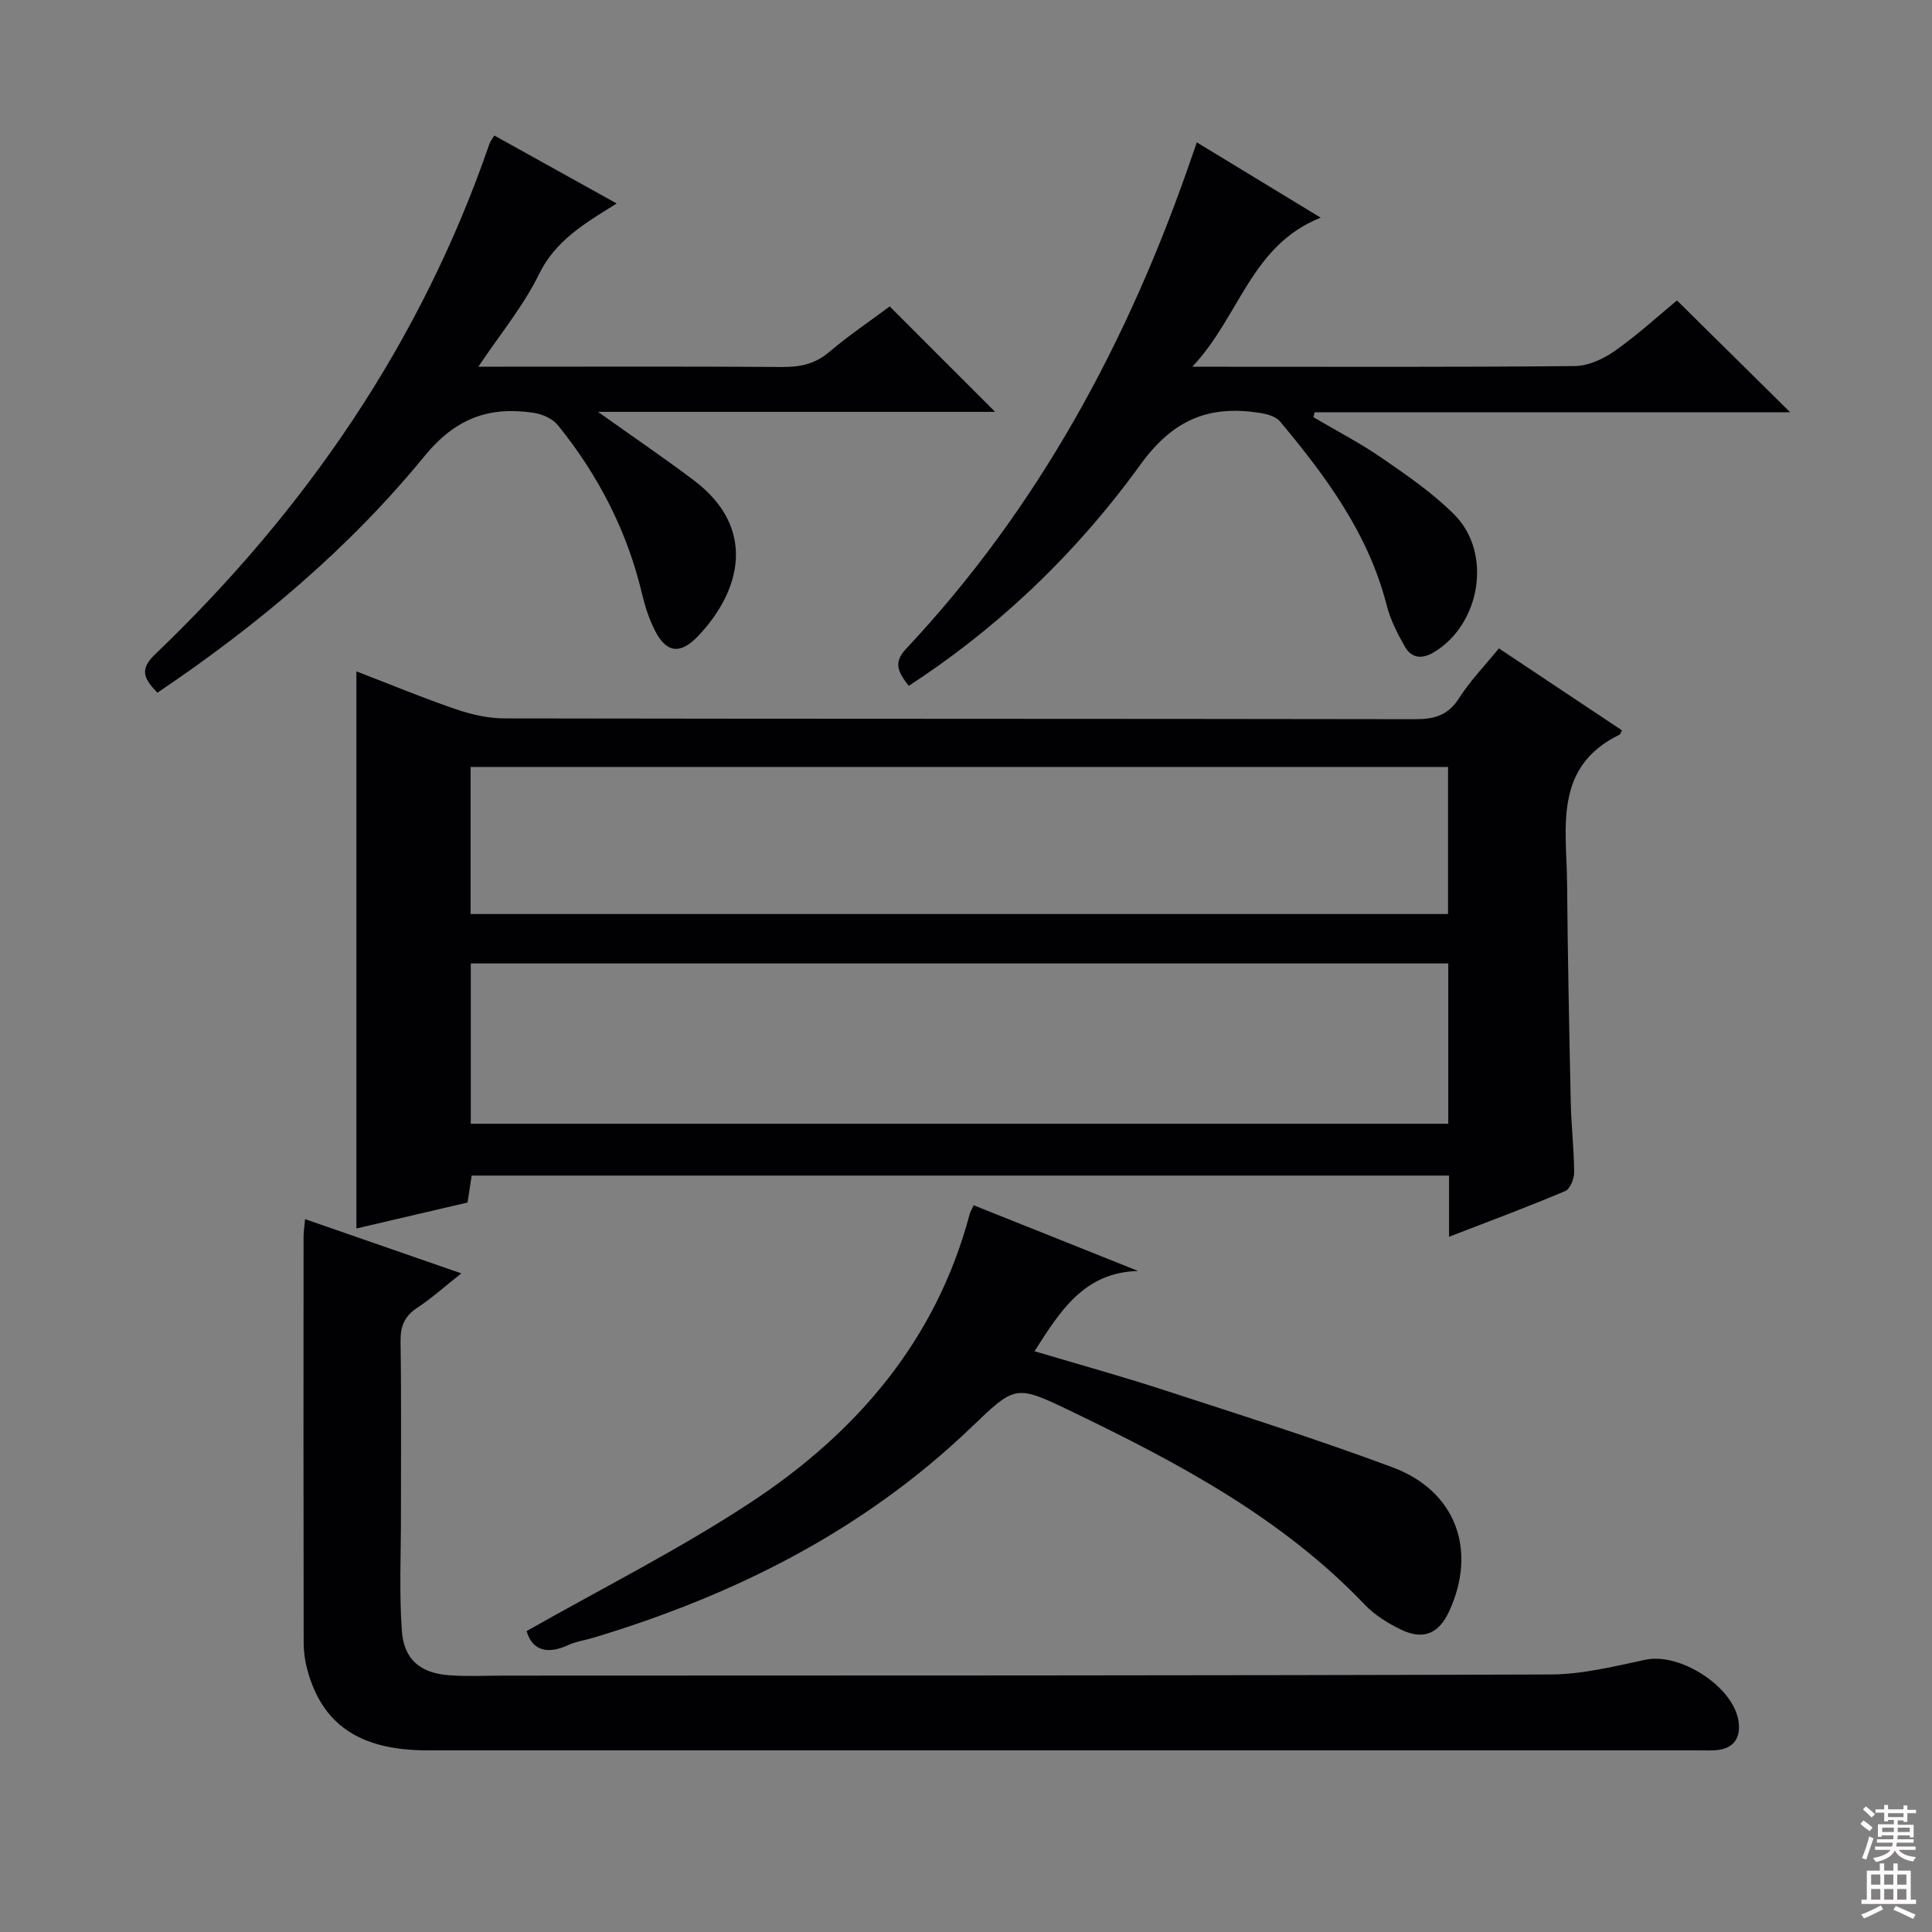
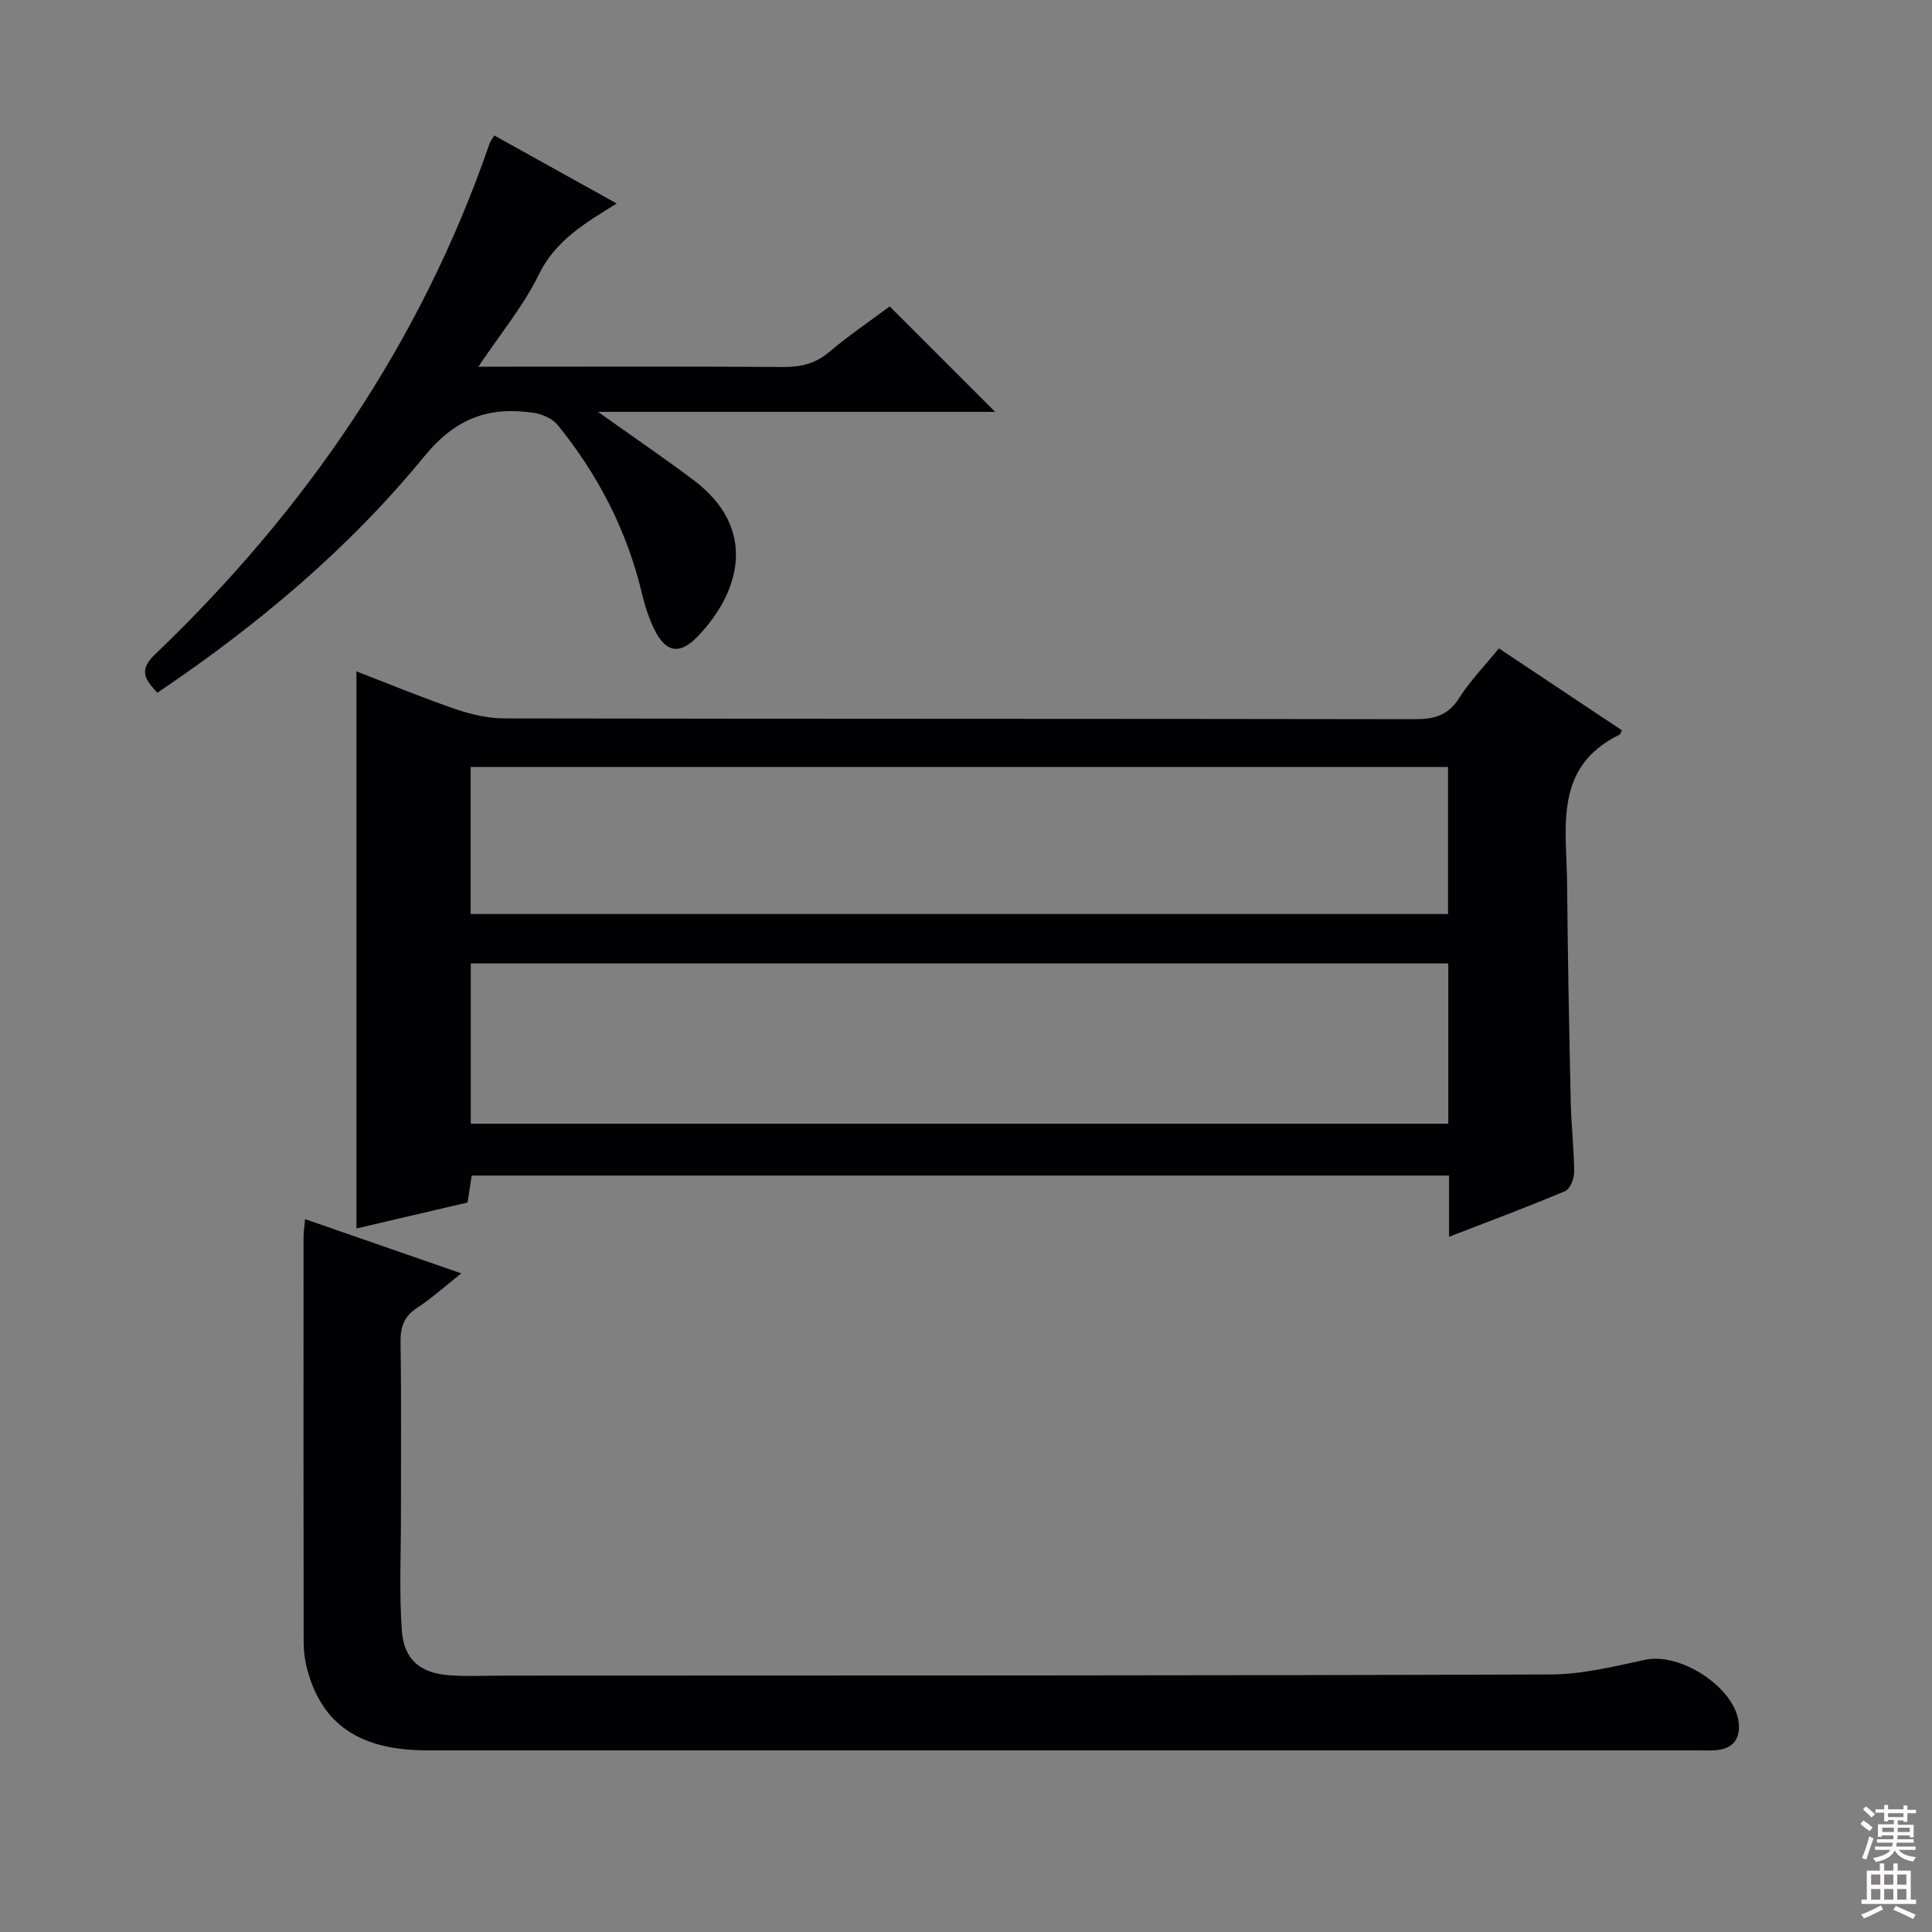
<svg xmlns="http://www.w3.org/2000/svg" enable-background="new 0 0 400 400" viewBox="0 0 400 400">
  <rect x="0" y="0" width="400" height="400" fill="#808080" stroke="none" />
  <g fill="#010103">
    <path d="m300.01 256.06c0-4.48 0-8.41 0-12.67-67.56 0-134.78 0-202.35 0-.25 1.63-.52 3.37-.86 5.58-7.66 1.79-15.46 3.61-23.01 5.37 0-38.72 0-76.87 0-115.34 6.71 2.58 13.59 5.44 20.63 7.85 3.22 1.1 6.74 1.89 10.12 1.89 62.8.11 125.6.05 188.4.16 4.02.01 6.86-.77 9.14-4.35 2.3-3.61 5.34-6.74 8.25-10.31 8.66 5.77 17.07 11.37 25.48 16.97-.23.41-.31.8-.53.91-13.71 6.69-10.93 19.25-10.83 30.75.13 15.14.43 30.28.76 45.42.1 4.81.68 9.61.7 14.42.01 1.34-.84 3.47-1.87 3.9-7.77 3.28-15.68 6.22-24.03 9.45zm-.16-56.59c-67.69 0-134.89 0-202.38 0v33.19h202.38c0-11.13 0-21.92 0-33.19zm-202.42-10.23h202.37c0-10.31 0-20.26 0-30.45-67.54 0-134.88 0-202.37 0z" />
    <path d="m63.16 252.41c10.93 3.79 21.18 7.36 32.35 11.23-3.46 2.73-6.14 5.16-9.14 7.13-2.7 1.77-3.49 3.91-3.44 7.06.18 12 .07 24 .08 35.99.01 7.94-.38 15.92.19 23.82.43 6.01 3.88 8.79 9.88 9.21 3.65.26 7.33.08 10.99.07 72.32-.03 144.64.01 216.97-.24 6.55-.02 13.16-1.67 19.64-3.05 7.19-1.53 18.36 5.63 19.29 12.91.42 3.29-1.04 5.49-4.58 5.81-1.16.11-2.33.04-3.5.04-87.82 0-175.64.01-263.46 0-13.94 0-21.8-5.33-24.85-16.86-.46-1.74-.7-3.59-.71-5.39-.05-28-.04-55.99-.02-83.99-.01-.96.15-1.94.31-3.74z" />
-     <path d="m188.15 141.99c-2.07-2.65-3.34-4.7-.62-7.59 27.56-29.35 46.16-63.94 59.16-101.76.27-.77.54-1.55 1.1-3.16 8.39 5.1 16.49 10.02 25.64 15.58-14.49 5.79-16.72 20.43-26.58 30.87h6.25c24.32 0 48.64.1 72.95-.14 2.81-.03 5.96-1.5 8.34-3.18 4.72-3.33 9.01-7.27 12.81-10.41 7.92 7.82 15.52 15.34 23.43 23.15-32.8 0-65.62 0-98.44 0-.08.34-.16.68-.25 1.03 4.76 2.81 9.7 5.36 14.23 8.49 5.18 3.57 10.46 7.21 14.89 11.63 7.97 7.93 5.49 22.76-4.2 28.55-2.49 1.48-4.62 1.23-5.99-1.16-1.55-2.71-3.01-5.6-3.78-8.6-3.77-14.79-12.56-26.64-22.08-38.04-.89-1.07-2.8-1.56-4.32-1.79-10.4-1.57-17.77 1.35-24.56 10.71-14.85 20.53-31.77 35.3-47.98 45.82z" />
    <path d="m184.2 63.44c7.42 7.42 14.43 14.43 21.83 21.83-27.05 0-54.02 0-82.22 0 7.4 5.27 13.77 9.59 19.9 14.22 13.02 9.85 9.75 22.87.76 32.26-3.7 3.86-6.59 3.4-8.94-1.34-1.17-2.35-2.01-4.92-2.61-7.49-3.09-13.01-9.07-24.59-17.45-34.92-1.08-1.33-3.18-2.26-4.93-2.52-9.23-1.39-16.19 1.05-22.68 8.99-15.66 19.14-34.55 34.99-55.27 48.95-2.5-2.63-3.97-4.61-.57-7.86 31.26-29.91 55.17-64.68 69.33-105.82.16-.46.49-.86.98-1.69 8.2 4.55 16.37 9.09 25.35 14.08-6.65 4.13-12.7 7.68-16.1 14.67-3.17 6.5-7.93 12.23-12.54 19.12h5.58c19.16 0 38.32-.07 57.48.06 3.67.02 6.7-.66 9.59-3.11 4.04-3.43 8.47-6.41 12.51-9.43z" />
-     <path d="m109.03 337.7c15.66-8.9 31.57-16.89 46.35-26.61 21.97-14.44 38.48-33.63 45.4-59.79.12-.46.41-.88.82-1.76 11.37 4.54 22.7 9.07 34.03 13.6-11.17.3-16.12 8.25-21.44 16.62 9.12 2.72 18.14 5.21 27.03 8.11 15.77 5.14 31.6 10.15 47.13 15.94 13.06 4.87 17.5 17.09 11.72 29.72-2.17 4.73-5.41 6.13-10.1 3.82-2.65-1.3-5.33-2.95-7.35-5.06-17.21-18.06-38.77-29.47-60.85-40.11-11.62-5.6-11.55-5.4-20.83 3.48-22.23 21.27-48.91 34.63-78.1 43.42-1.74.52-3.6.77-5.23 1.53-4.66 2.15-7.53.76-8.58-2.91z" />
+     <path d="m109.03 337.7z" />
  </g>
  <path d="m385.2 377.6.6-.7c.6.4 1.3.9 1.9 1.5l-.6.7c-.8-.5-1.4-1-1.9-1.5zm.3 7.1c.6-1.4 1.1-2.9 1.5-4.5.3.1.6.3.9.4-.5 1.4-1 2.9-1.5 4.4zm.2-10.1.6-.6c.7.5 1.3 1.1 1.9 1.6l-.7.7c-.6-.6-1.2-1.2-1.8-1.7zm8.4-.8h.8v.9h1.8v.7h-1.8v1.8h-.8v-.3h-1.2v.9h3.3v2.6h-.8v-.4h-2.5c0 .3 0 .6-.1.8h3.4v.7h-3.5c0 .3-.1.6-.1.8h4v.7h-3.5c.7.9 1.9 1.3 3.6 1.5-.2.2-.4.5-.6.9-1.9-.3-3.2-1.1-3.8-2.3-.5 1.1-1.8 2-3.9 2.4-.2-.3-.4-.5-.6-.8 1.9-.4 3.1-.9 3.6-1.7h-3.2v-.7h3.5c.1-.2.1-.5.2-.8h-3.3v-.7h3.4c0-.2 0-.5 0-.8h-2.4v.3h-.8v-2.6h3.3v-.9h-1.2v.3h-.8v-1.8h-1.8v-.7h1.8v-.9h.8v.9h3.2zm-4.4 5.5h2.4c0-.3 0-.6 0-.9h-2.4zm1.2-3.1h3.2v-.8h-3.2zm4.4 2.2h-2.4v.9h2.5v-.9z" fill="#fcfafa" />
  <path d="m389.2 385.8h.9v1.5h1.9v-1.5h.9v1.5h2.7v6h1.1v.9h-11.3v-.9h1.1v-6h2.7zm.2 8.7.5.8c-1.2.6-2.5 1.3-4 1.9-.2-.3-.3-.6-.6-.8 1.6-.6 3-1.3 4.1-1.9zm-2-4.3h1.9v-2.1h-1.9zm0 3.1h1.9v-2.2h-1.9zm2.7-3.1h1.9v-2.1h-1.9zm0 3.1h1.9v-2.2h-1.9zm2.4 1.3c1.4.6 2.7 1.2 4.1 1.8l-.5.9c-1.5-.7-2.8-1.4-4.1-1.9zm2.2-6.5h-1.9v2.1h1.9zm-1.9 5.2h1.9v-2.2h-1.9z" fill="#fcfafa" />
</svg>